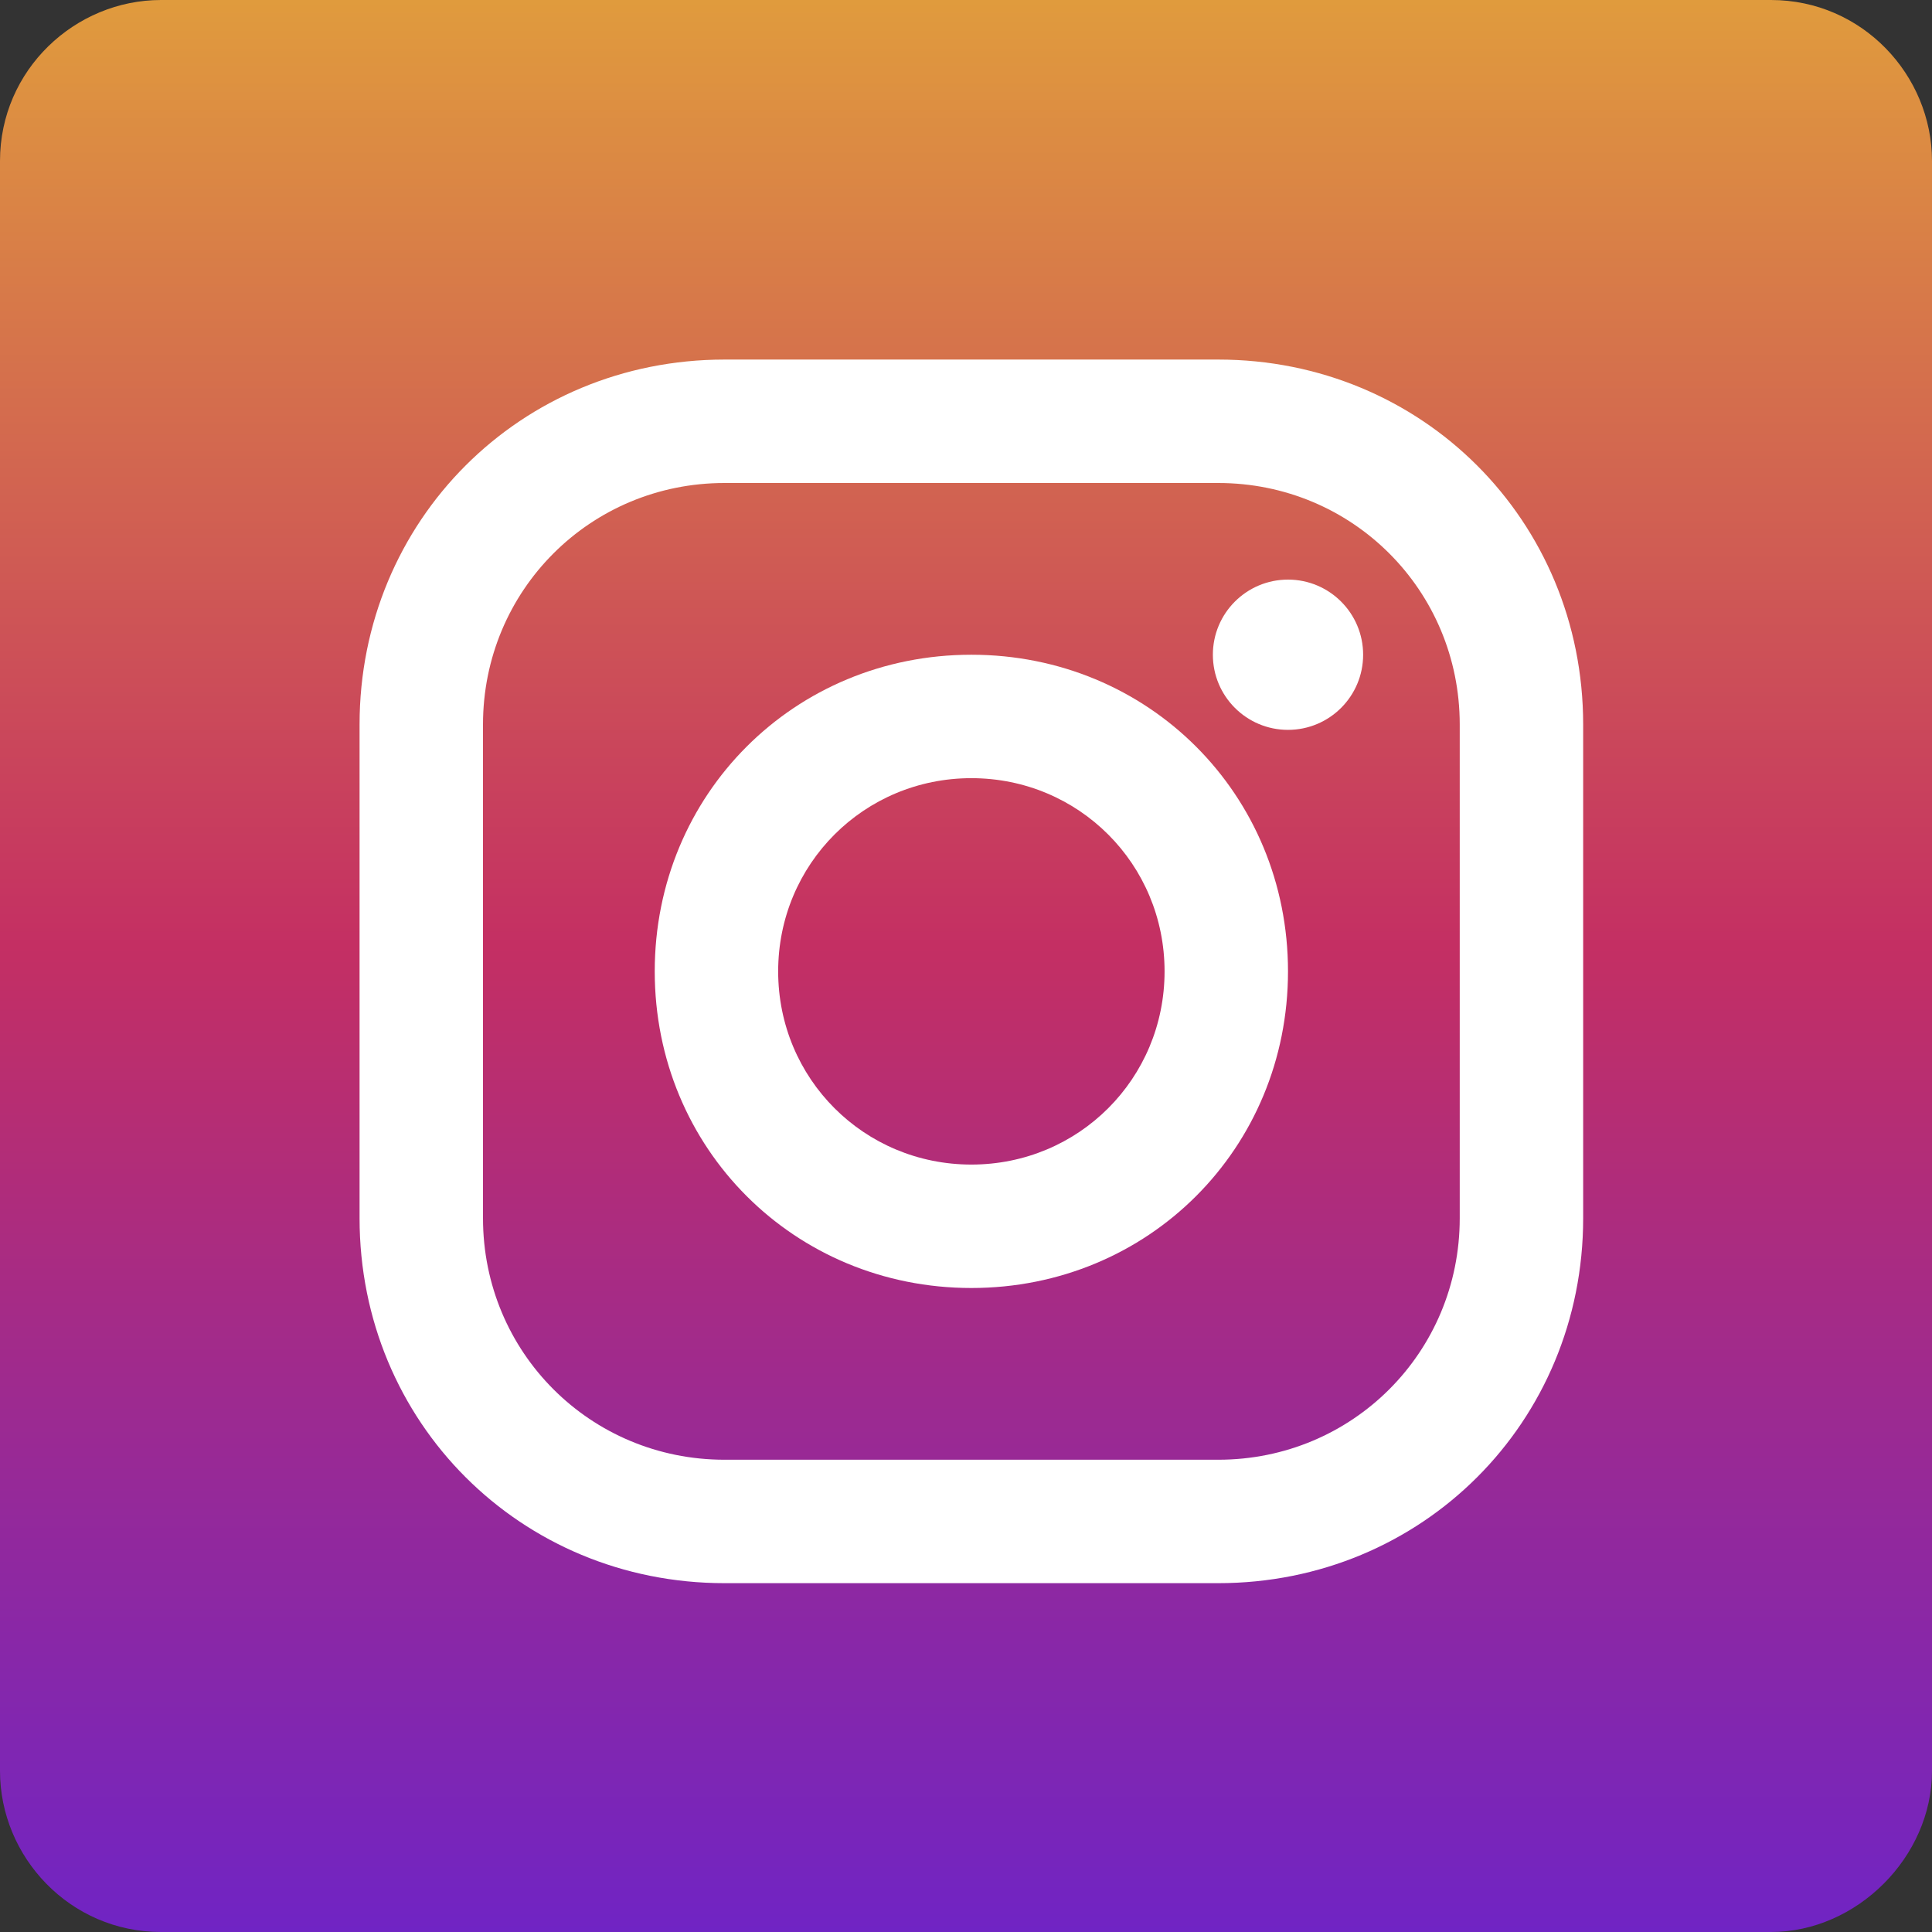
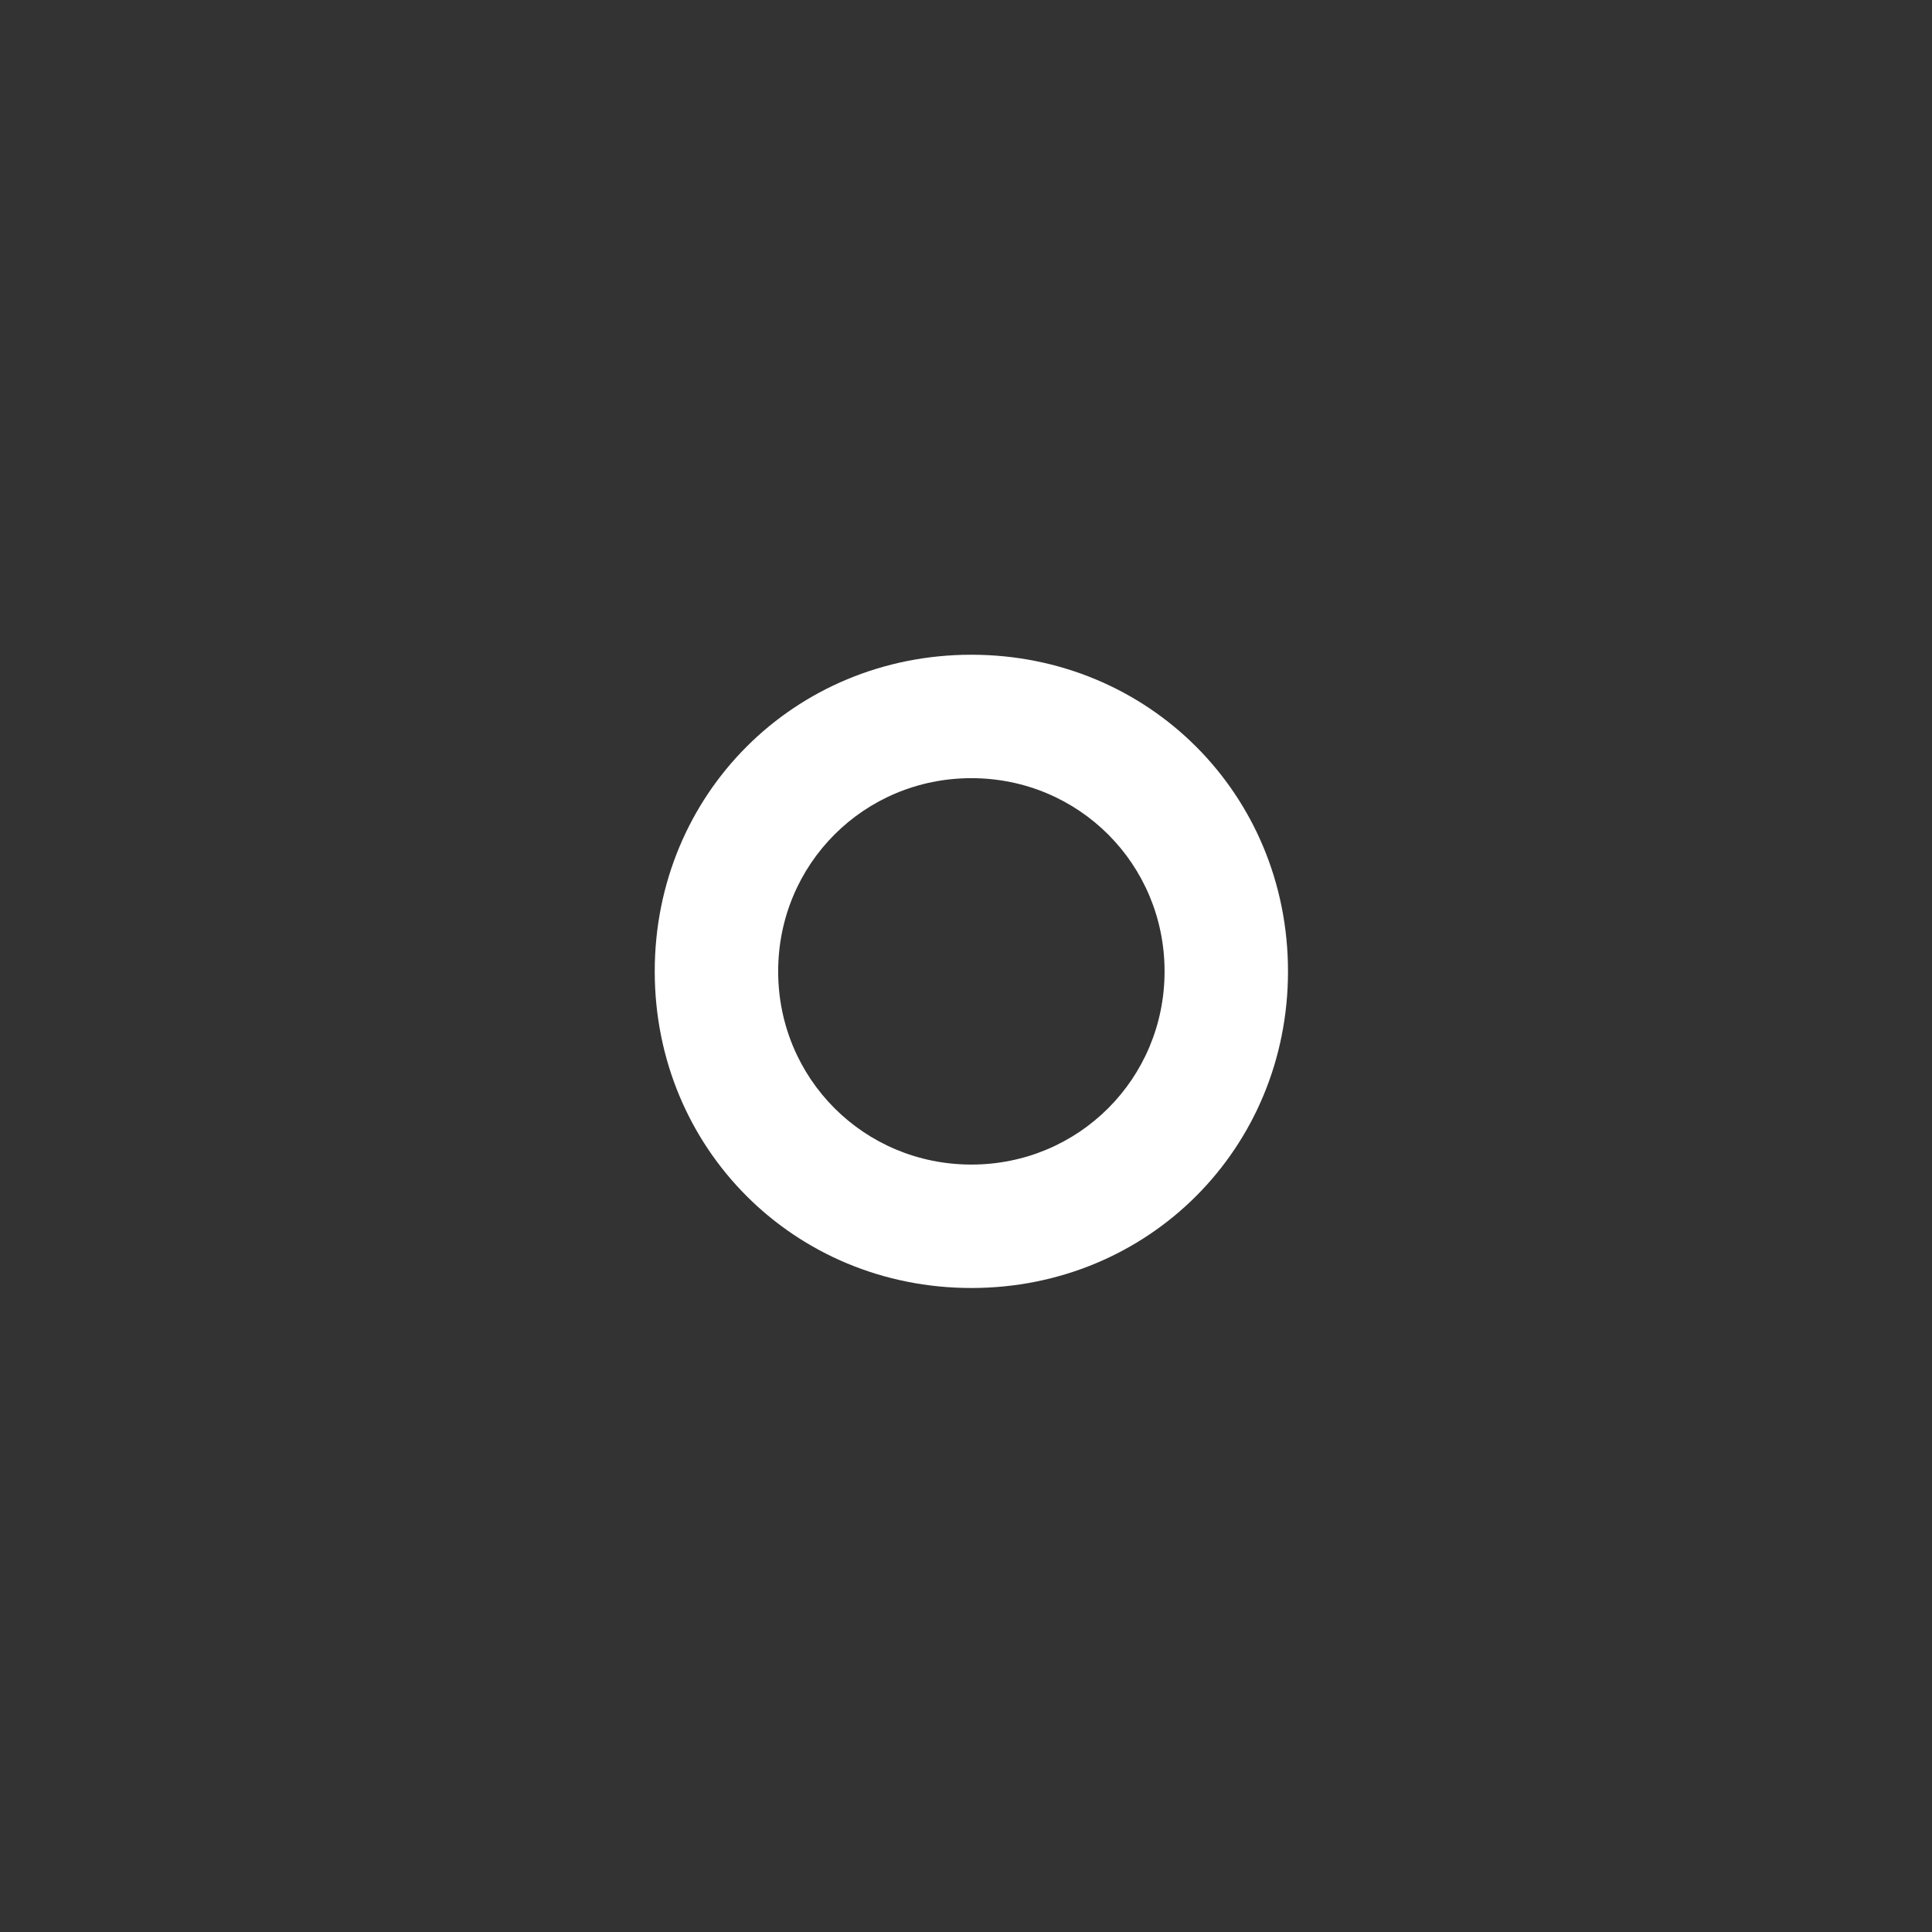
<svg xmlns="http://www.w3.org/2000/svg" version="1.1" id="Layer_1" x="0px" y="0px" viewBox="0 0 36 36" style="enable-background:new 0 0 36 36;" xml:space="preserve">
  <rect x="0" y="0" width="36" height="36" fill="#333333" stroke="none" />
  <style type="text/css">
	.st0{fill:url(#SVGID_1_);}
	.st1{fill:#FFFFFF;}
</style>
  <g>
    <linearGradient id="SVGID_1_" gradientUnits="userSpaceOnUse" x1="18" y1="36" x2="18" y2="-9.094947e-13">
      <stop offset="0" style="stop-color:#7024C4" />
      <stop offset="0.511" style="stop-color:#C42F63" />
      <stop offset="1" style="stop-color:#E09B3D" />
    </linearGradient>
-     <path class="st0" d="M33,36H3c-1.7,0-3-1.4-3-3V3c0-1.7,1.4-3,3-3h30c1.7,0,3,1.4,3,3v30C36,34.6,34.6,36,33,36z" />
-     <path id="XMLID_17_2" class="st1" d="M22.7,6.7h-9.2c-3.8,0-6.8,3-6.8,6.8v9.2c0,3.8,3,6.8,6.8,6.8h9.2c3.8,0,6.8-3,6.8-6.8v-9.2   C29.5,9.7,26.5,6.7,22.7,6.7z M27.2,22.7c0,2.5-2,4.5-4.5,4.5h-9.2c-2.5,0-4.5-2-4.5-4.5v-9.2C9,11,11,9,13.5,9h9.2   c2.5,0,4.5,2,4.5,4.5L27.2,22.7L27.2,22.7z" />
    <path id="XMLID_81_" class="st1" d="M18.1,12.2c-3.3,0-5.9,2.6-5.9,5.9s2.6,5.9,5.9,5.9c3.3,0,5.9-2.6,5.9-5.9   C24,14.8,21.4,12.2,18.1,12.2z M18.1,21.7c-2,0-3.6-1.6-3.6-3.6s1.6-3.6,3.6-3.6s3.6,1.6,3.6,3.6v0C21.7,20.1,20.1,21.7,18.1,21.7z   " />
-     <circle id="XMLID_83_" class="st1" cx="24" cy="12.2" r="1.4" />
  </g>
</svg>